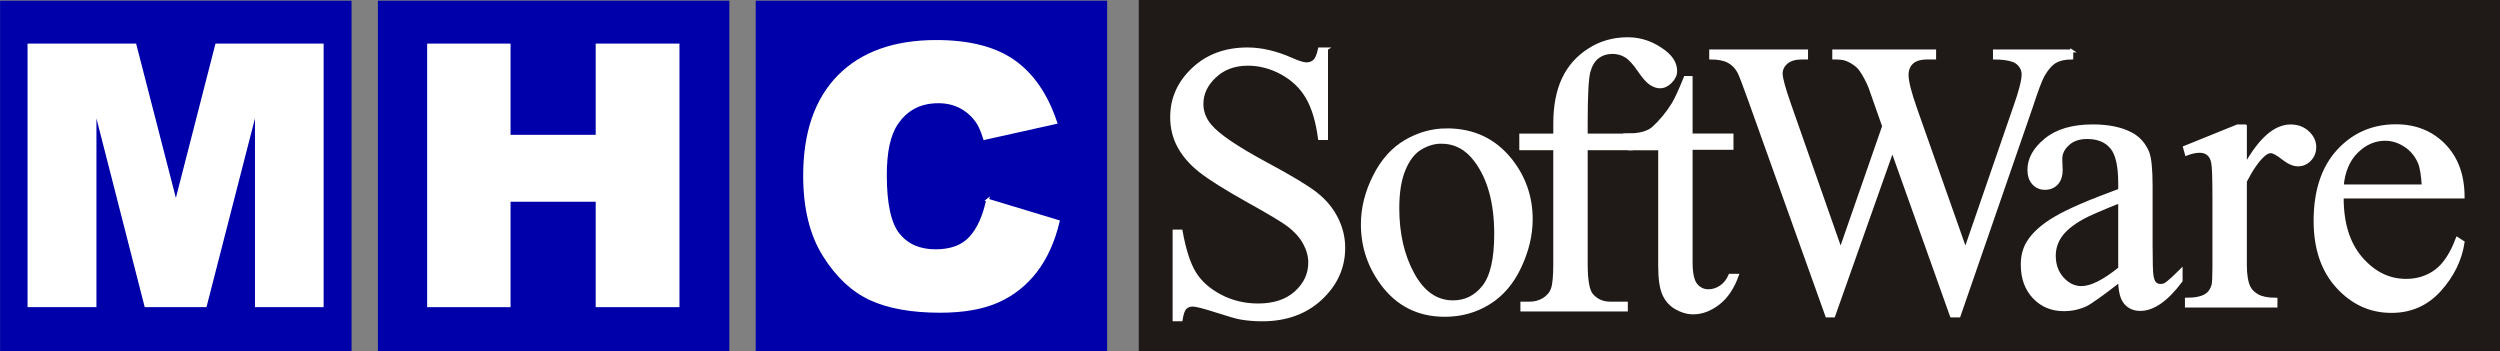
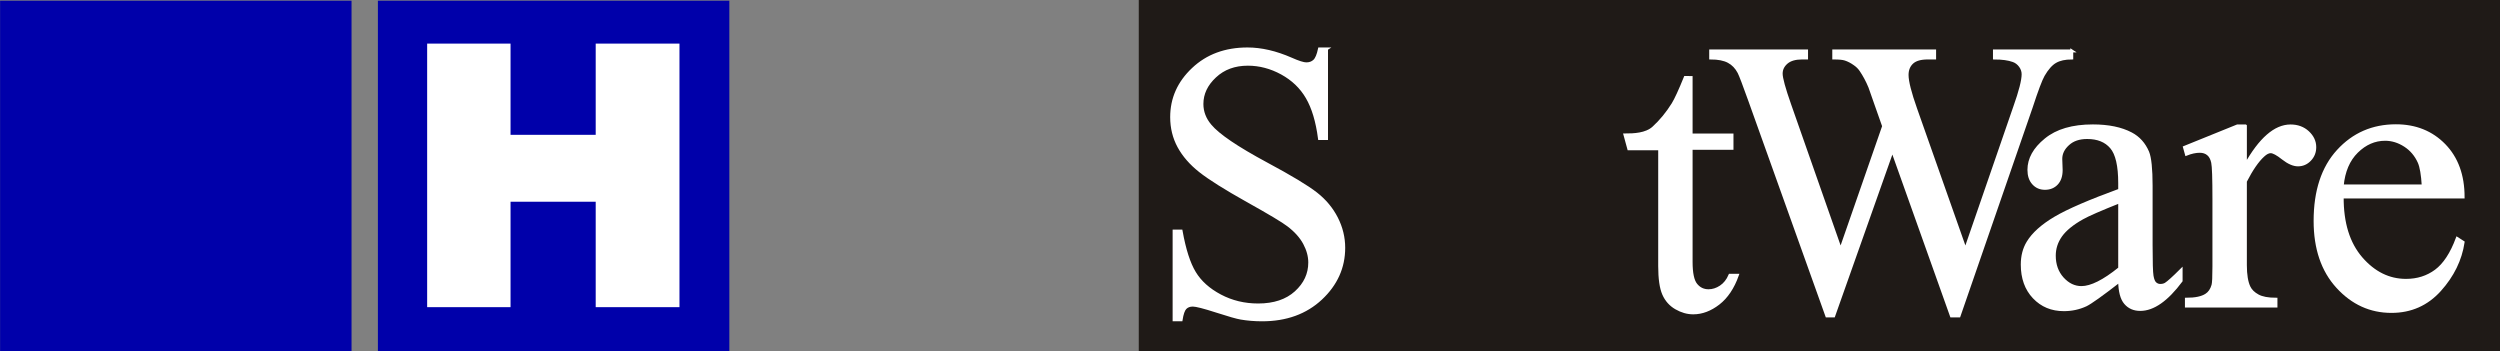
<svg xmlns="http://www.w3.org/2000/svg" xmlns:ns1="http://www.inkscape.org/namespaces/inkscape" xmlns:ns2="http://sodipodi.sourceforge.net/DTD/sodipodi-0.dtd" width="192.579mm" height="27.063mm" viewBox="0 0 192.579 27.063" version="1.1" id="svg567" ns1:version="1.1.2 (0a00cf5339, 2022-02-04)" ns2:docname="logo.svg">
  <rect x="0" y="0" width="192.579" height="27.063" fill="#808080" stroke="none" />
  <ns2:namedview id="namedview569" pagecolor="#ffffff" bordercolor="#666666" borderopacity="1.0" ns1:pageshadow="2" ns1:pageopacity="0.0" ns1:pagecheckerboard="0" ns1:document-units="mm" showgrid="false" fit-margin-top="0" fit-margin-left="0" fit-margin-right="0" fit-margin-bottom="0" ns1:zoom="2.4284529" ns1:cx="288.86704" ns1:cy="127.4474" ns1:window-width="3840" ns1:window-height="2061" ns1:window-x="0" ns1:window-y="0" ns1:window-maximized="1" ns1:current-layer="layer1" />
  <defs id="defs564" />
  <g ns1:label="Ebene 1" ns1:groupmode="layer" id="layer1" transform="translate(-9.956,-8.706)">
    <g ns1:export-ydpi="76" ns1:export-xdpi="76" ns1:export-filename="/daten/MHC/mhc-lolog-breit.png" transform="matrix(1.418,0,0,1.418,-11.073,-143.622)" id="g4006" style="clip-rule:evenodd;fill-rule:evenodd;image-rendering:optimizeQuality;shape-rendering:geometricPrecision;text-rendering:geometricPrecision">
      <rect style="fill:#0000aa;fill-opacity:1" height="19.092" width="19.092" y="107.462" x="14.835" class="fil30" id="_134099168" />
-       <polygon style="fill:#ffffff;fill-opacity:1;stroke:#ffffff;stroke-width:0.076" points="30.507,128.078 28.771,128.078 28.771,122.831 27.423,128.078 25.852,128.078 24.51,122.831 24.51,128.078 22.768,128.078 22.768,121.197 25.566,121.197 26.645,125.384 27.72,121.197 30.507,121.197 " class="fil31 str0" id="_134098672" transform="matrix(2.058,0,0,2.058,-30.451,-139.552)" />
      <rect style="fill:#0000aa;fill-opacity:1" height="19.092" width="19.092" y="107.462" x="35.359" class="fil30" id="_134032840" />
      <polygon style="fill:#ffffff;fill-opacity:1;stroke:#ffffff;stroke-width:0.076" points="39.9,128.078 37.765,128.078 37.765,125.295 35.441,125.295 35.441,128.078 33.316,128.078 33.316,121.197 35.441,121.197 35.441,123.605 37.765,123.605 37.765,121.197 39.9,121.197 " class="fil31 str0" id="_134032104" transform="matrix(2.058,0,0,2.058,-30.451,-139.552)" />
-       <rect style="fill:#0000aa;fill-opacity:1" height="19.092" width="19.092" y="107.462" x="55.883" class="fil30" id="_133539208" />
-       <path style="fill:#ffffff;fill-opacity:1;stroke:#ffffff;stroke-width:0.157" d="m 68.48,118.295 3.836,1.16 c -0.257,1.076 -0.663,1.973 -1.217,2.696 -0.554,0.72 -1.241,1.264 -2.063,1.632 -0.821,0.366 -1.867,0.551 -3.136,0.551 -1.538,0 -2.795,-0.225 -3.771,-0.673 -0.974,-0.448 -1.818,-1.234 -2.525,-2.362 -0.71,-1.128 -1.063,-2.57 -1.063,-4.328 0,-2.345 0.623,-4.145 1.869,-5.406 1.247,-1.259 3.01,-1.887 5.288,-1.887 1.785,0 3.188,0.361 4.209,1.081 1.019,0.722 1.778,1.83 2.275,3.324 l -3.865,0.861 c -0.136,-0.433 -0.277,-0.747 -0.425,-0.947 -0.245,-0.336 -0.544,-0.593 -0.898,-0.774 -0.354,-0.181 -0.752,-0.27 -1.189,-0.27 -0.992,0 -1.751,0.398 -2.278,1.197 -0.401,0.594 -0.601,1.523 -0.601,2.792 0,1.573 0.24,2.649 0.715,3.232 0.477,0.584 1.148,0.873 2.011,0.873 0.836,0 1.469,-0.235 1.897,-0.705 0.43,-0.47 0.739,-1.153 0.932,-2.048 z" class="fil31 str0" id="_133695008" ns1:connector-curvature="0" />
      <polygon points="88,129.275 52.062,129.275 52.062,120.005 88,120.005 " class="fil27" id="_133608624" transform="matrix(2.058,0,0,2.058,-30.451,-139.552)" style="fill:#1f1a17" />
      <path style="fill:#ffffff;fill-opacity:1;stroke:#ffffff;stroke-width:0.157" d="m 142.069,117.525 h 4.4 c -0.035,-0.608 -0.109,-1.039 -0.218,-1.286 -0.173,-0.388 -0.431,-0.694 -0.773,-0.914 -0.343,-0.22 -0.701,-0.332 -1.076,-0.332 -0.574,0 -1.087,0.223 -1.541,0.67 -0.452,0.446 -0.718,1.066 -0.792,1.863 z m 0,0.603 c -0.008,1.411 0.335,2.516 1.026,3.321 0.694,0.802 1.507,1.204 2.439,1.204 0.625,0 1.164,-0.173 1.626,-0.515 0.46,-0.343 0.845,-0.927 1.156,-1.759 l 0.322,0.207 c -0.143,0.949 -0.566,1.812 -1.265,2.591 -0.699,0.778 -1.576,1.167 -2.628,1.167 -1.14,0 -2.118,-0.444 -2.931,-1.334 -0.813,-0.888 -1.22,-2.083 -1.22,-3.584 0,-1.626 0.417,-2.894 1.252,-3.805 0.832,-0.909 1.879,-1.366 3.138,-1.366 1.066,0 1.942,0.353 2.628,1.055 0.683,0.701 1.026,1.642 1.026,2.819 z" class="fil31 str0" id="_134098168" ns1:connector-curvature="0" />
      <path style="fill:#ffffff;fill-opacity:1;stroke:#ffffff;stroke-width:0.157" d="m 136.811,114.265 v 2.139 c 0.795,-1.424 1.613,-2.139 2.45,-2.139 0.38,0 0.693,0.117 0.943,0.348 0.25,0.234 0.375,0.499 0.375,0.805 0,0.271 -0.09,0.497 -0.271,0.685 -0.178,0.186 -0.393,0.279 -0.643,0.279 -0.242,0 -0.513,-0.12 -0.816,-0.356 -0.3,-0.239 -0.523,-0.359 -0.667,-0.359 -0.125,0 -0.26,0.069 -0.407,0.207 -0.311,0.284 -0.632,0.749 -0.965,1.4 v 4.557 c 0,0.526 0.067,0.925 0.197,1.193 0.09,0.189 0.25,0.343 0.478,0.468 0.228,0.125 0.555,0.186 0.986,0.186 v 0.375 h -4.868 v -0.375 c 0.484,0 0.845,-0.074 1.079,-0.228 0.173,-0.109 0.295,-0.287 0.364,-0.529 0.035,-0.117 0.051,-0.452 0.051,-1.007 v -3.683 c 0,-1.108 -0.021,-1.767 -0.067,-1.98 -0.045,-0.21 -0.128,-0.364 -0.25,-0.46 -0.119,-0.098 -0.271,-0.146 -0.452,-0.146 -0.213,0 -0.457,0.05 -0.725,0.157 l -0.104,-0.374 2.875,-1.164 h 0.436 v 0 z" class="fil31 str0" id="_134430544" ns1:connector-curvature="0" />
      <path style="fill:#ffffff;fill-opacity:1;stroke:#ffffff;stroke-width:0.157" d="m 129.979,122.006 v -3.622 c -1.044,0.415 -1.719,0.71 -2.022,0.882 -0.547,0.305 -0.938,0.624 -1.175,0.957 -0.234,0.332 -0.353,0.693 -0.353,1.089 0,0.497 0.149,0.911 0.446,1.241 0.298,0.327 0.64,0.492 1.028,0.492 0.526,0 1.217,-0.345 2.075,-1.039 z m 0,0.675 c -0.975,0.755 -1.586,1.19 -1.836,1.31 -0.375,0.173 -0.77,0.258 -1.193,0.258 -0.659,0 -1.198,-0.223 -1.626,-0.675 -0.425,-0.449 -0.638,-1.042 -0.638,-1.775 0,-0.462 0.104,-0.864 0.311,-1.204 0.284,-0.47 0.779,-0.914 1.48,-1.329 0.702,-0.415 1.871,-0.919 3.502,-1.515 v -0.375 c 0,-0.946 -0.149,-1.597 -0.452,-1.95 -0.3,-0.353 -0.739,-0.529 -1.313,-0.529 -0.436,0 -0.781,0.117 -1.036,0.351 -0.263,0.236 -0.396,0.507 -0.396,0.81 l 0.021,0.603 c 0,0.319 -0.083,0.563 -0.245,0.736 -0.162,0.173 -0.375,0.26 -0.638,0.26 -0.255,0 -0.465,-0.09 -0.627,-0.271 -0.165,-0.181 -0.245,-0.425 -0.245,-0.736 0,-0.595 0.303,-1.142 0.914,-1.639 0.608,-0.5 1.461,-0.749 2.561,-0.749 0.845,0 1.538,0.143 2.078,0.428 0.406,0.212 0.709,0.55 0.903,1.004 0.122,0.298 0.186,0.909 0.186,1.828 v 3.228 c 0,0.906 0.016,1.461 0.05,1.666 0.035,0.205 0.093,0.34 0.173,0.409 0.08,0.069 0.17,0.104 0.274,0.104 0.112,0 0.21,-0.024 0.292,-0.072 0.143,-0.09 0.425,-0.343 0.84,-0.757 v 0.579 c -0.776,1.039 -1.515,1.557 -2.221,1.557 -0.337,0 -0.608,-0.117 -0.808,-0.353 -0.202,-0.234 -0.305,-0.635 -0.314,-1.204 v 0 z" class="fil31 str0" id="_134029952" ns1:connector-curvature="0" />
      <path style="fill:#ffffff;fill-opacity:1;stroke:#ffffff;stroke-width:0.157" d="m 127.378,110.191 v 0.385 c -0.367,0 -0.664,0.064 -0.893,0.197 -0.228,0.13 -0.446,0.377 -0.654,0.736 -0.138,0.242 -0.356,0.821 -0.654,1.735 l -3.922,11.343 h -0.417 l -3.207,-9 -3.186,9 h -0.375 l -4.182,-11.686 c -0.311,-0.872 -0.508,-1.387 -0.59,-1.547 -0.138,-0.263 -0.327,-0.46 -0.566,-0.587 -0.239,-0.127 -0.563,-0.191 -0.972,-0.191 v -0.385 h 5.211 v 0.385 h -0.247 c -0.367,0 -0.648,0.082 -0.842,0.247 -0.194,0.168 -0.29,0.367 -0.29,0.603 0,0.242 0.151,0.8 0.457,1.671 l 2.771,7.899 2.336,-6.717 -0.417,-1.182 -0.332,-0.946 c -0.143,-0.346 -0.308,-0.648 -0.486,-0.911 -0.09,-0.133 -0.202,-0.242 -0.332,-0.332 -0.173,-0.125 -0.345,-0.215 -0.521,-0.271 -0.13,-0.043 -0.338,-0.061 -0.622,-0.061 v -0.385 h 5.482 v 0.385 h -0.375 c -0.388,0 -0.672,0.082 -0.85,0.247 -0.181,0.168 -0.271,0.393 -0.271,0.675 0,0.353 0.157,0.97 0.468,1.849 l 2.699,7.65 2.676,-7.753 c 0.306,-0.858 0.457,-1.453 0.457,-1.786 0,-0.16 -0.05,-0.308 -0.149,-0.446 -0.101,-0.138 -0.228,-0.237 -0.38,-0.292 -0.263,-0.096 -0.606,-0.143 -1.028,-0.143 v -0.385 h 4.204 v 0 z" class="fil31 str0" id="_134028896" ns1:connector-curvature="0" />
      <path style="fill:#ffffff;fill-opacity:1;stroke:#ffffff;stroke-width:0.157" d="m 106.7,111.634 v 3.125 h 2.221 v 0.725 h -2.221 v 6.167 c 0,0.614 0.088,1.031 0.266,1.244 0.175,0.215 0.401,0.322 0.68,0.322 0.226,0 0.449,-0.069 0.664,-0.213 0.212,-0.141 0.38,-0.351 0.497,-0.627 h 0.404 c -0.242,0.677 -0.585,1.188 -1.026,1.53 -0.444,0.343 -0.901,0.515 -1.371,0.515 -0.319,0 -0.63,-0.09 -0.935,-0.266 -0.303,-0.175 -0.528,-0.428 -0.672,-0.757 -0.145,-0.33 -0.218,-0.837 -0.218,-1.52 v -6.369 h -1.678 l -0.206,-0.755 c 0.483,0 1.148,-0.024 1.547,-0.388 0.396,-0.361 0.752,-0.792 1.063,-1.291 0.16,-0.263 0.38,-0.744 0.664,-1.443 z" class="fil31 str0" id="_134019800" ns1:connector-curvature="0" />
-       <path style="fill:#ffffff;fill-opacity:1;stroke:#ffffff;stroke-width:0.157" d="m 101.001,115.506 v 6.249 c 0,0.885 0.098,1.445 0.292,1.679 0.255,0.306 0.598,0.457 1.028,0.457 h 0.861 v 0.375 h -5.678 v -0.375 h 0.425 c 0.276,0 0.529,-0.069 0.757,-0.207 0.228,-0.138 0.388,-0.324 0.473,-0.561 0.088,-0.234 0.13,-0.691 0.13,-1.368 V 115.506 H 97.443 v -0.747 h 1.847 v -0.625 c 0,-0.946 0.152,-1.748 0.457,-2.407 0.303,-0.656 0.768,-1.188 1.395,-1.592 0.627,-0.407 1.331,-0.608 2.112,-0.608 0.728,0 1.395,0.237 2.003,0.707 0.401,0.311 0.603,0.659 0.603,1.047 0,0.207 -0.09,0.404 -0.271,0.587 -0.181,0.183 -0.375,0.274 -0.582,0.274 -0.16,0 -0.327,-0.056 -0.502,-0.17 -0.178,-0.114 -0.393,-0.359 -0.648,-0.736 -0.258,-0.377 -0.492,-0.632 -0.707,-0.762 -0.215,-0.133 -0.454,-0.199 -0.715,-0.199 -0.319,0 -0.59,0.085 -0.81,0.255 -0.223,0.17 -0.38,0.433 -0.478,0.789 -0.096,0.356 -0.146,1.275 -0.146,2.755 v 0.686 h 2.45 v 0.747 z" class="fil31 str0" id="_134019328" ns1:connector-curvature="0" />
-       <path style="fill:#ffffff;fill-opacity:1;stroke:#ffffff;stroke-width:0.157" d="m 93.112,115.152 c -0.367,0 -0.736,0.109 -1.105,0.327 -0.369,0.218 -0.67,0.6 -0.898,1.148 -0.229,0.547 -0.343,1.249 -0.343,2.107 0,1.385 0.276,2.578 0.826,3.582 0.55,1.002 1.273,1.504 2.174,1.504 0.672,0 1.225,-0.276 1.661,-0.829 0.436,-0.555 0.654,-1.507 0.654,-2.857 0,-1.687 -0.364,-3.016 -1.089,-3.986 -0.492,-0.664 -1.119,-0.997 -1.879,-0.997 z m 0.322,-0.675 c 1.44,0 2.596,0.547 3.468,1.642 0.739,0.933 1.111,2.006 1.111,3.218 0,0.85 -0.205,1.711 -0.614,2.583 -0.407,0.871 -0.97,1.53 -1.687,1.971 -0.715,0.444 -1.512,0.664 -2.392,0.664 -1.432,0 -2.569,-0.569 -3.414,-1.711 -0.712,-0.962 -1.068,-2.041 -1.068,-3.239 0,-0.872 0.215,-1.738 0.648,-2.599 0.43,-0.864 1.002,-1.499 1.706,-1.91 0.707,-0.412 1.453,-0.619 2.242,-0.619 z" class="fil31 str0" id="_134019240" ns1:connector-curvature="0" />
      <path style="fill:#ffffff;fill-opacity:1;stroke:#ffffff;stroke-width:0.157" d="m 86.894,110.082 v 4.868 h -0.385 c -0.122,-0.935 -0.345,-1.677 -0.67,-2.232 -0.321,-0.553 -0.779,-0.991 -1.374,-1.318 -0.595,-0.324 -1.212,-0.486 -1.847,-0.486 -0.72,0 -1.315,0.218 -1.786,0.659 -0.47,0.438 -0.707,0.938 -0.707,1.499 0,0.428 0.149,0.821 0.446,1.172 0.43,0.521 1.451,1.212 3.061,2.078 1.315,0.704 2.213,1.246 2.694,1.623 0.481,0.377 0.85,0.821 1.111,1.334 0.26,0.513 0.391,1.047 0.391,1.607 0,1.065 -0.415,1.985 -1.241,2.758 -0.826,0.77 -1.892,1.156 -3.191,1.156 -0.409,0 -0.795,-0.032 -1.153,-0.093 -0.215,-0.035 -0.659,-0.162 -1.334,-0.38 -0.675,-0.218 -1.103,-0.327 -1.281,-0.327 -0.175,0 -0.311,0.053 -0.412,0.157 -0.098,0.104 -0.173,0.319 -0.223,0.643 h -0.383 v -4.825 h 0.383 c 0.181,1.01 0.422,1.764 0.728,2.266 0.303,0.502 0.768,0.919 1.395,1.252 0.627,0.332 1.313,0.497 2.062,0.497 0.864,0 1.547,-0.228 2.049,-0.683 0.502,-0.457 0.752,-0.996 0.752,-1.621 0,-0.346 -0.096,-0.696 -0.284,-1.047 -0.191,-0.353 -0.486,-0.683 -0.887,-0.986 -0.271,-0.21 -1.007,-0.651 -2.211,-1.323 -1.204,-0.675 -2.062,-1.214 -2.569,-1.615 -0.508,-0.401 -0.895,-0.845 -1.158,-1.329 -0.263,-0.484 -0.393,-1.018 -0.393,-1.597 0,-1.012 0.388,-1.881 1.164,-2.612 0.773,-0.731 1.759,-1.095 2.957,-1.095 0.747,0 1.538,0.183 2.375,0.55 0.388,0.173 0.662,0.26 0.821,0.26 0.181,0 0.327,-0.053 0.441,-0.162 0.114,-0.106 0.205,-0.324 0.274,-0.648 h 0.385 z" class="fil31 str0" id="_134018688" ns1:connector-curvature="0" />
    </g>
  </g>
</svg>